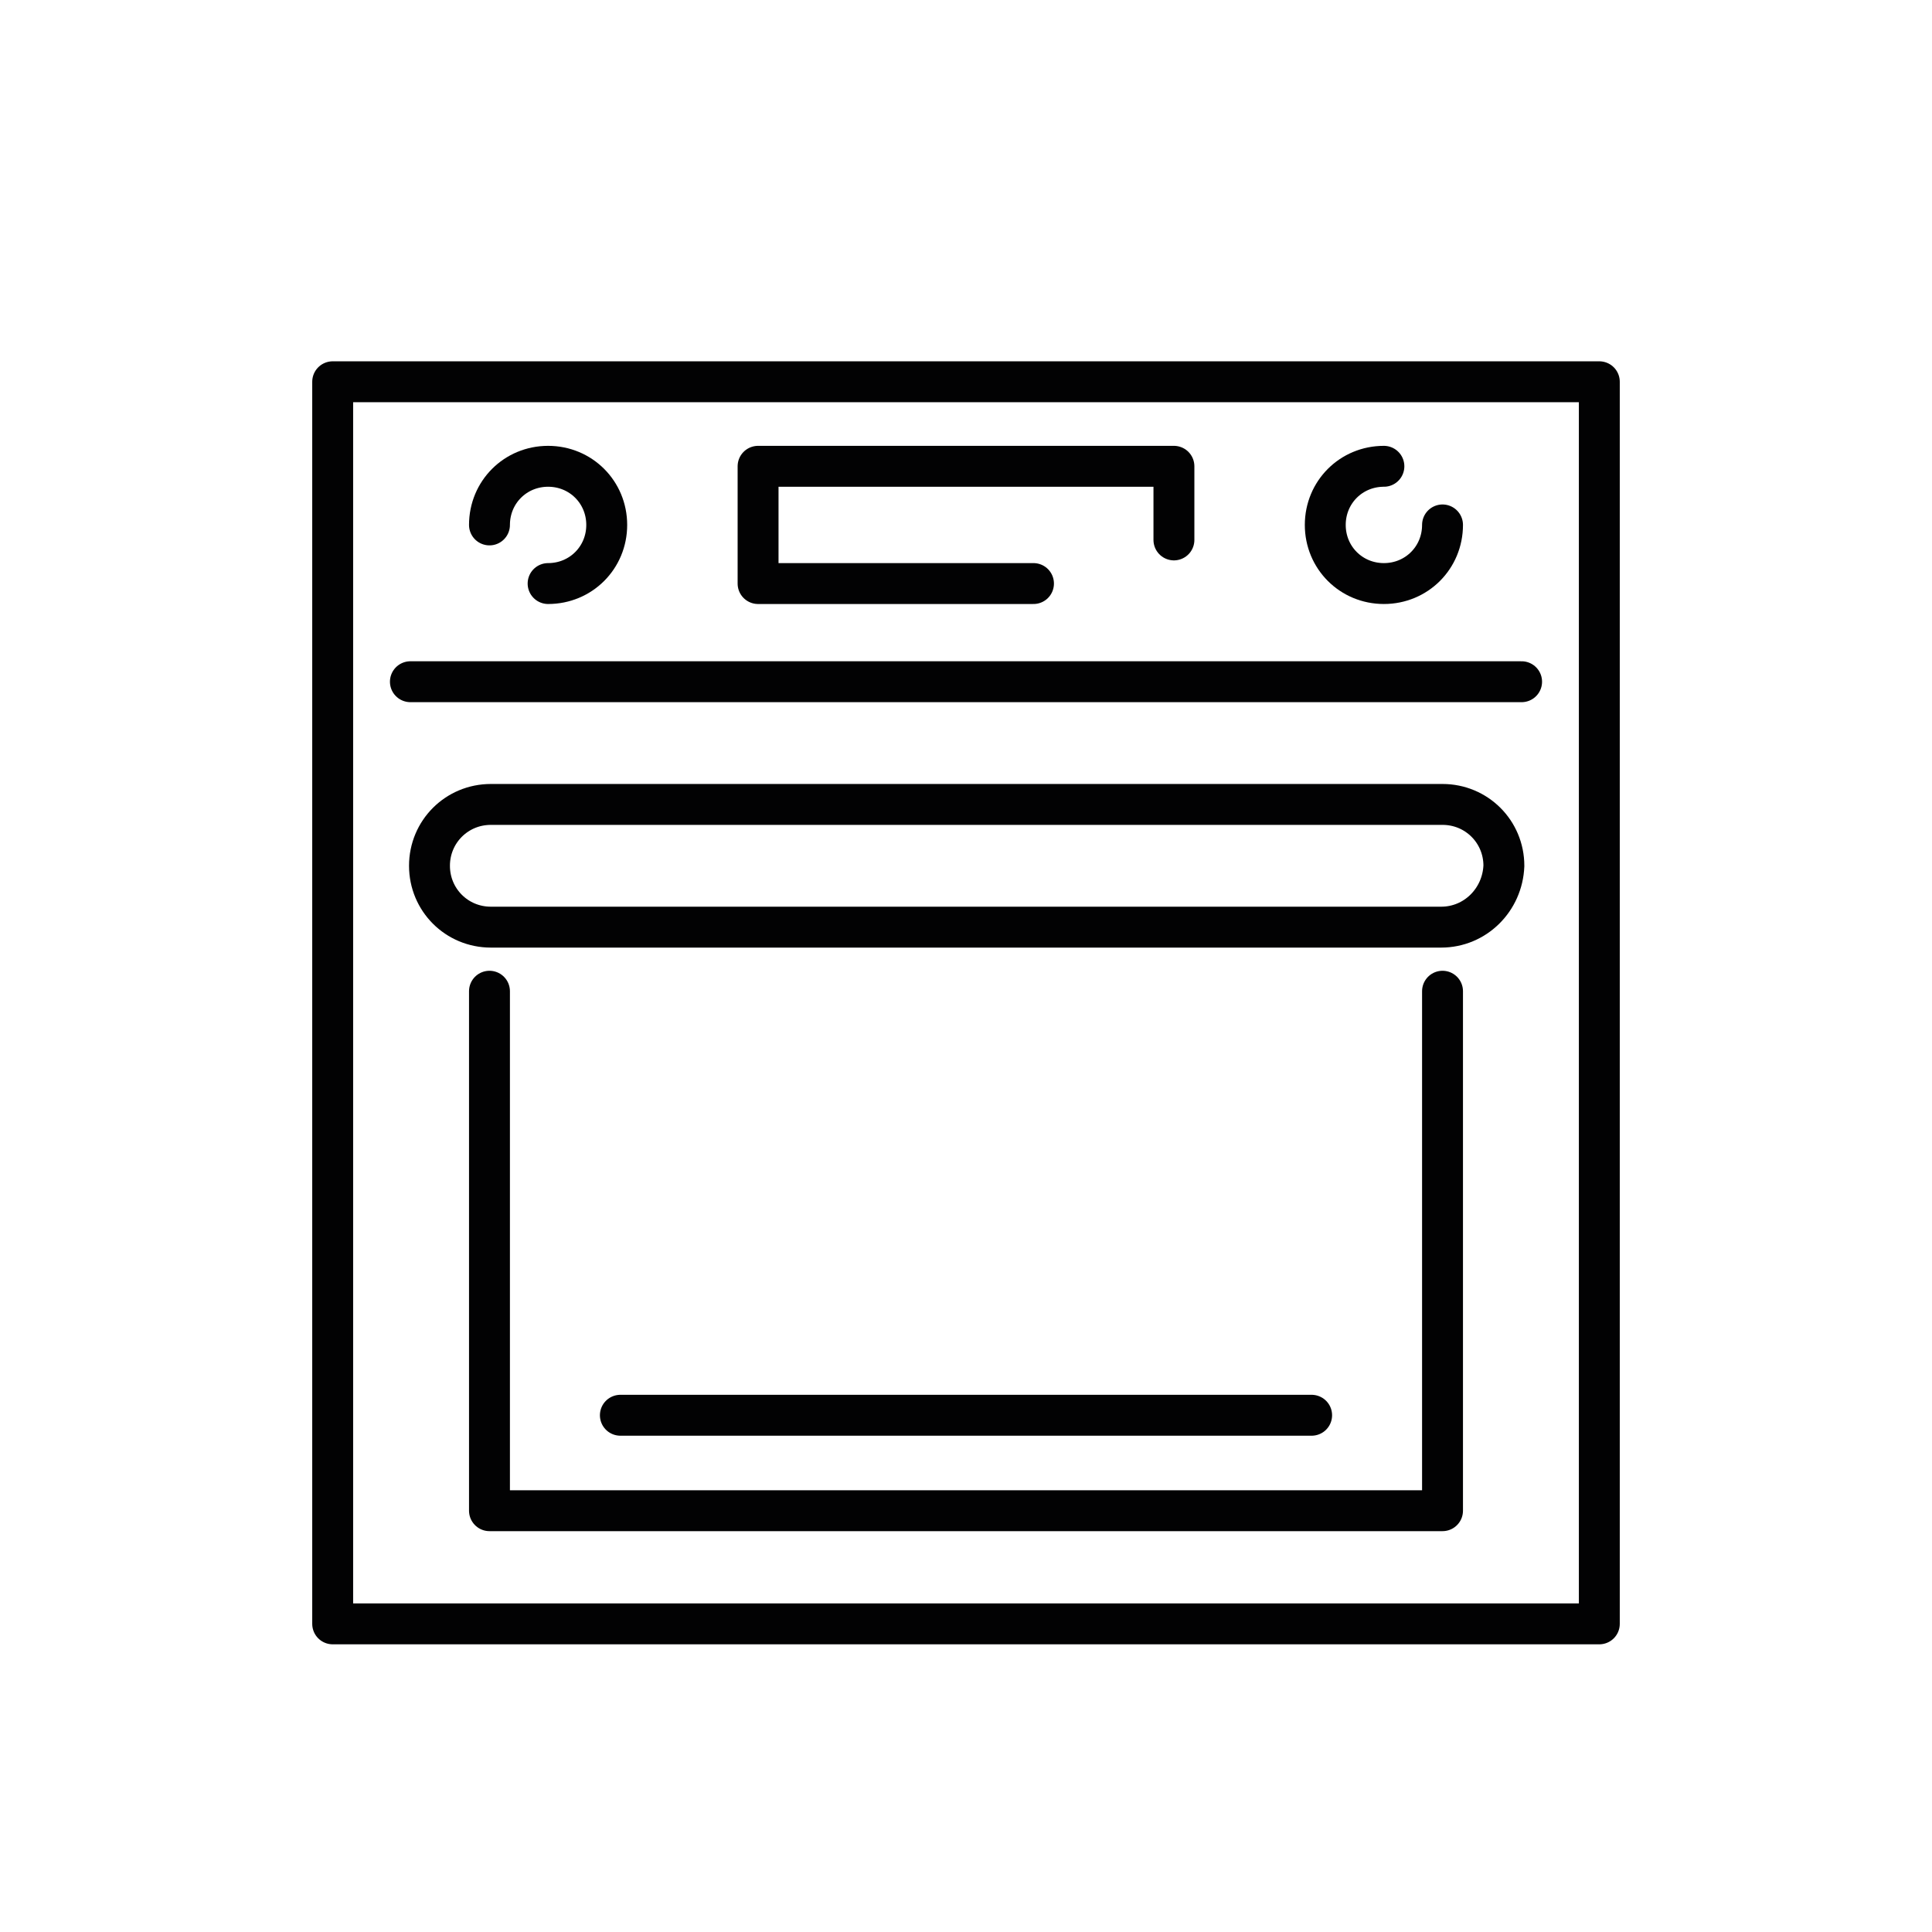
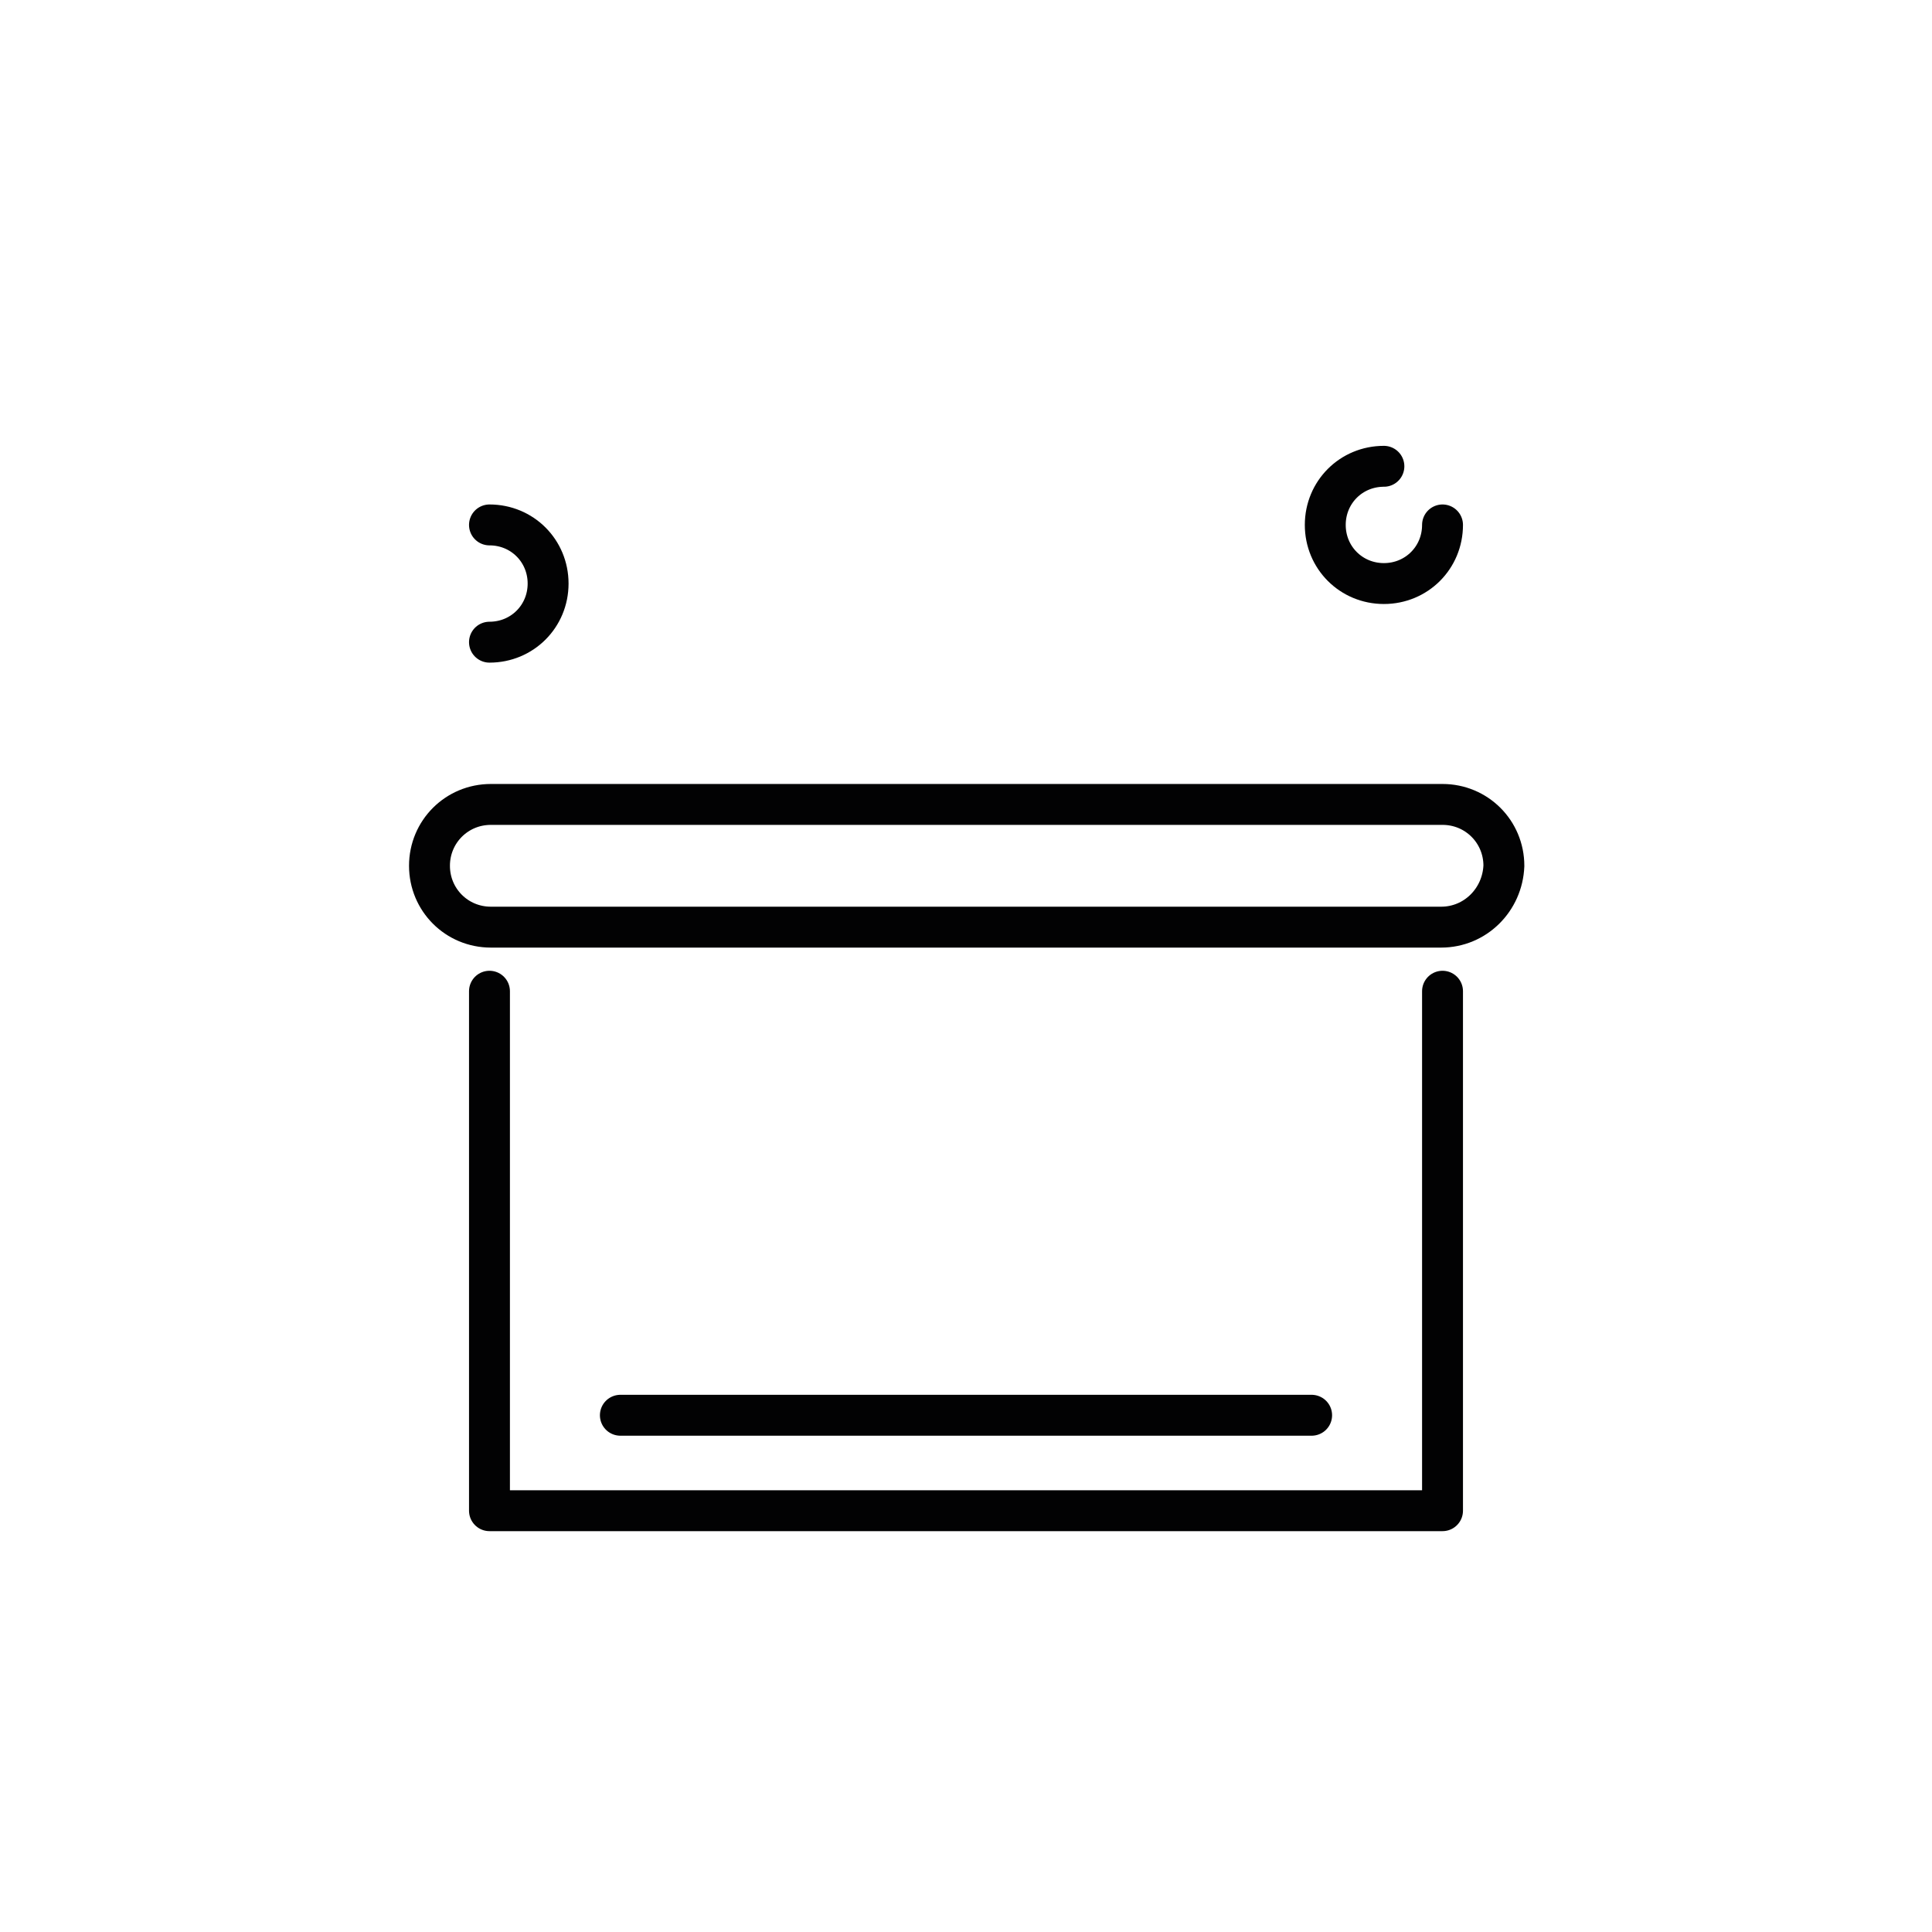
<svg xmlns="http://www.w3.org/2000/svg" version="1.1" id="Vrstva_1" x="0px" y="0px" viewBox="0 0 141.7 141.7" style="enable-background:new 0 0 141.7 141.7;" xml:space="preserve">
  <style type="text/css">
	.st0{fill:none;stroke:#020203;stroke-width:3;stroke-linecap:round;stroke-linejoin:round;stroke-miterlimit:10;}
</style>
  <g>
    <g>
-       <rect x="24.4" y="28" class="st0" width="92.9" height="91.1" />
-       <line class="st0" x1="30.1" y1="50" x2="111.6" y2="50" />
-       <polyline class="st0" points="75.8,42.8 55.6,42.8 55.6,34.2 86.1,34.2 86.1,39.6   " />
      <g>
-         <path class="st0" d="M35.9,38.5c0-2.4,1.9-4.3,4.3-4.3c2.4,0,4.3,1.9,4.3,4.3c0,2.4-1.9,4.3-4.3,4.3" />
+         <path class="st0" d="M35.9,38.5c2.4,0,4.3,1.9,4.3,4.3c0,2.4-1.9,4.3-4.3,4.3" />
        <path class="st0" d="M105.8,38.5c0,2.4-1.9,4.3-4.3,4.3s-4.3-1.9-4.3-4.3c0-2.4,1.9-4.3,4.3-4.3" />
      </g>
      <polyline class="st0" points="105.8,72.7 105.8,110.8 35.9,110.8 35.9,72.7   " />
      <line class="st0" x1="45.5" y1="103.8" x2="96.2" y2="103.8" />
      <path class="st0" d="M105.7,68H36c-2.5,0-4.5-2-4.5-4.5v0c0-2.5,2-4.5,4.5-4.5h69.8c2.5,0,4.5,2,4.5,4.5v0    C110.2,66,108.2,68,105.7,68z" />
    </g>
  </g>
</svg>